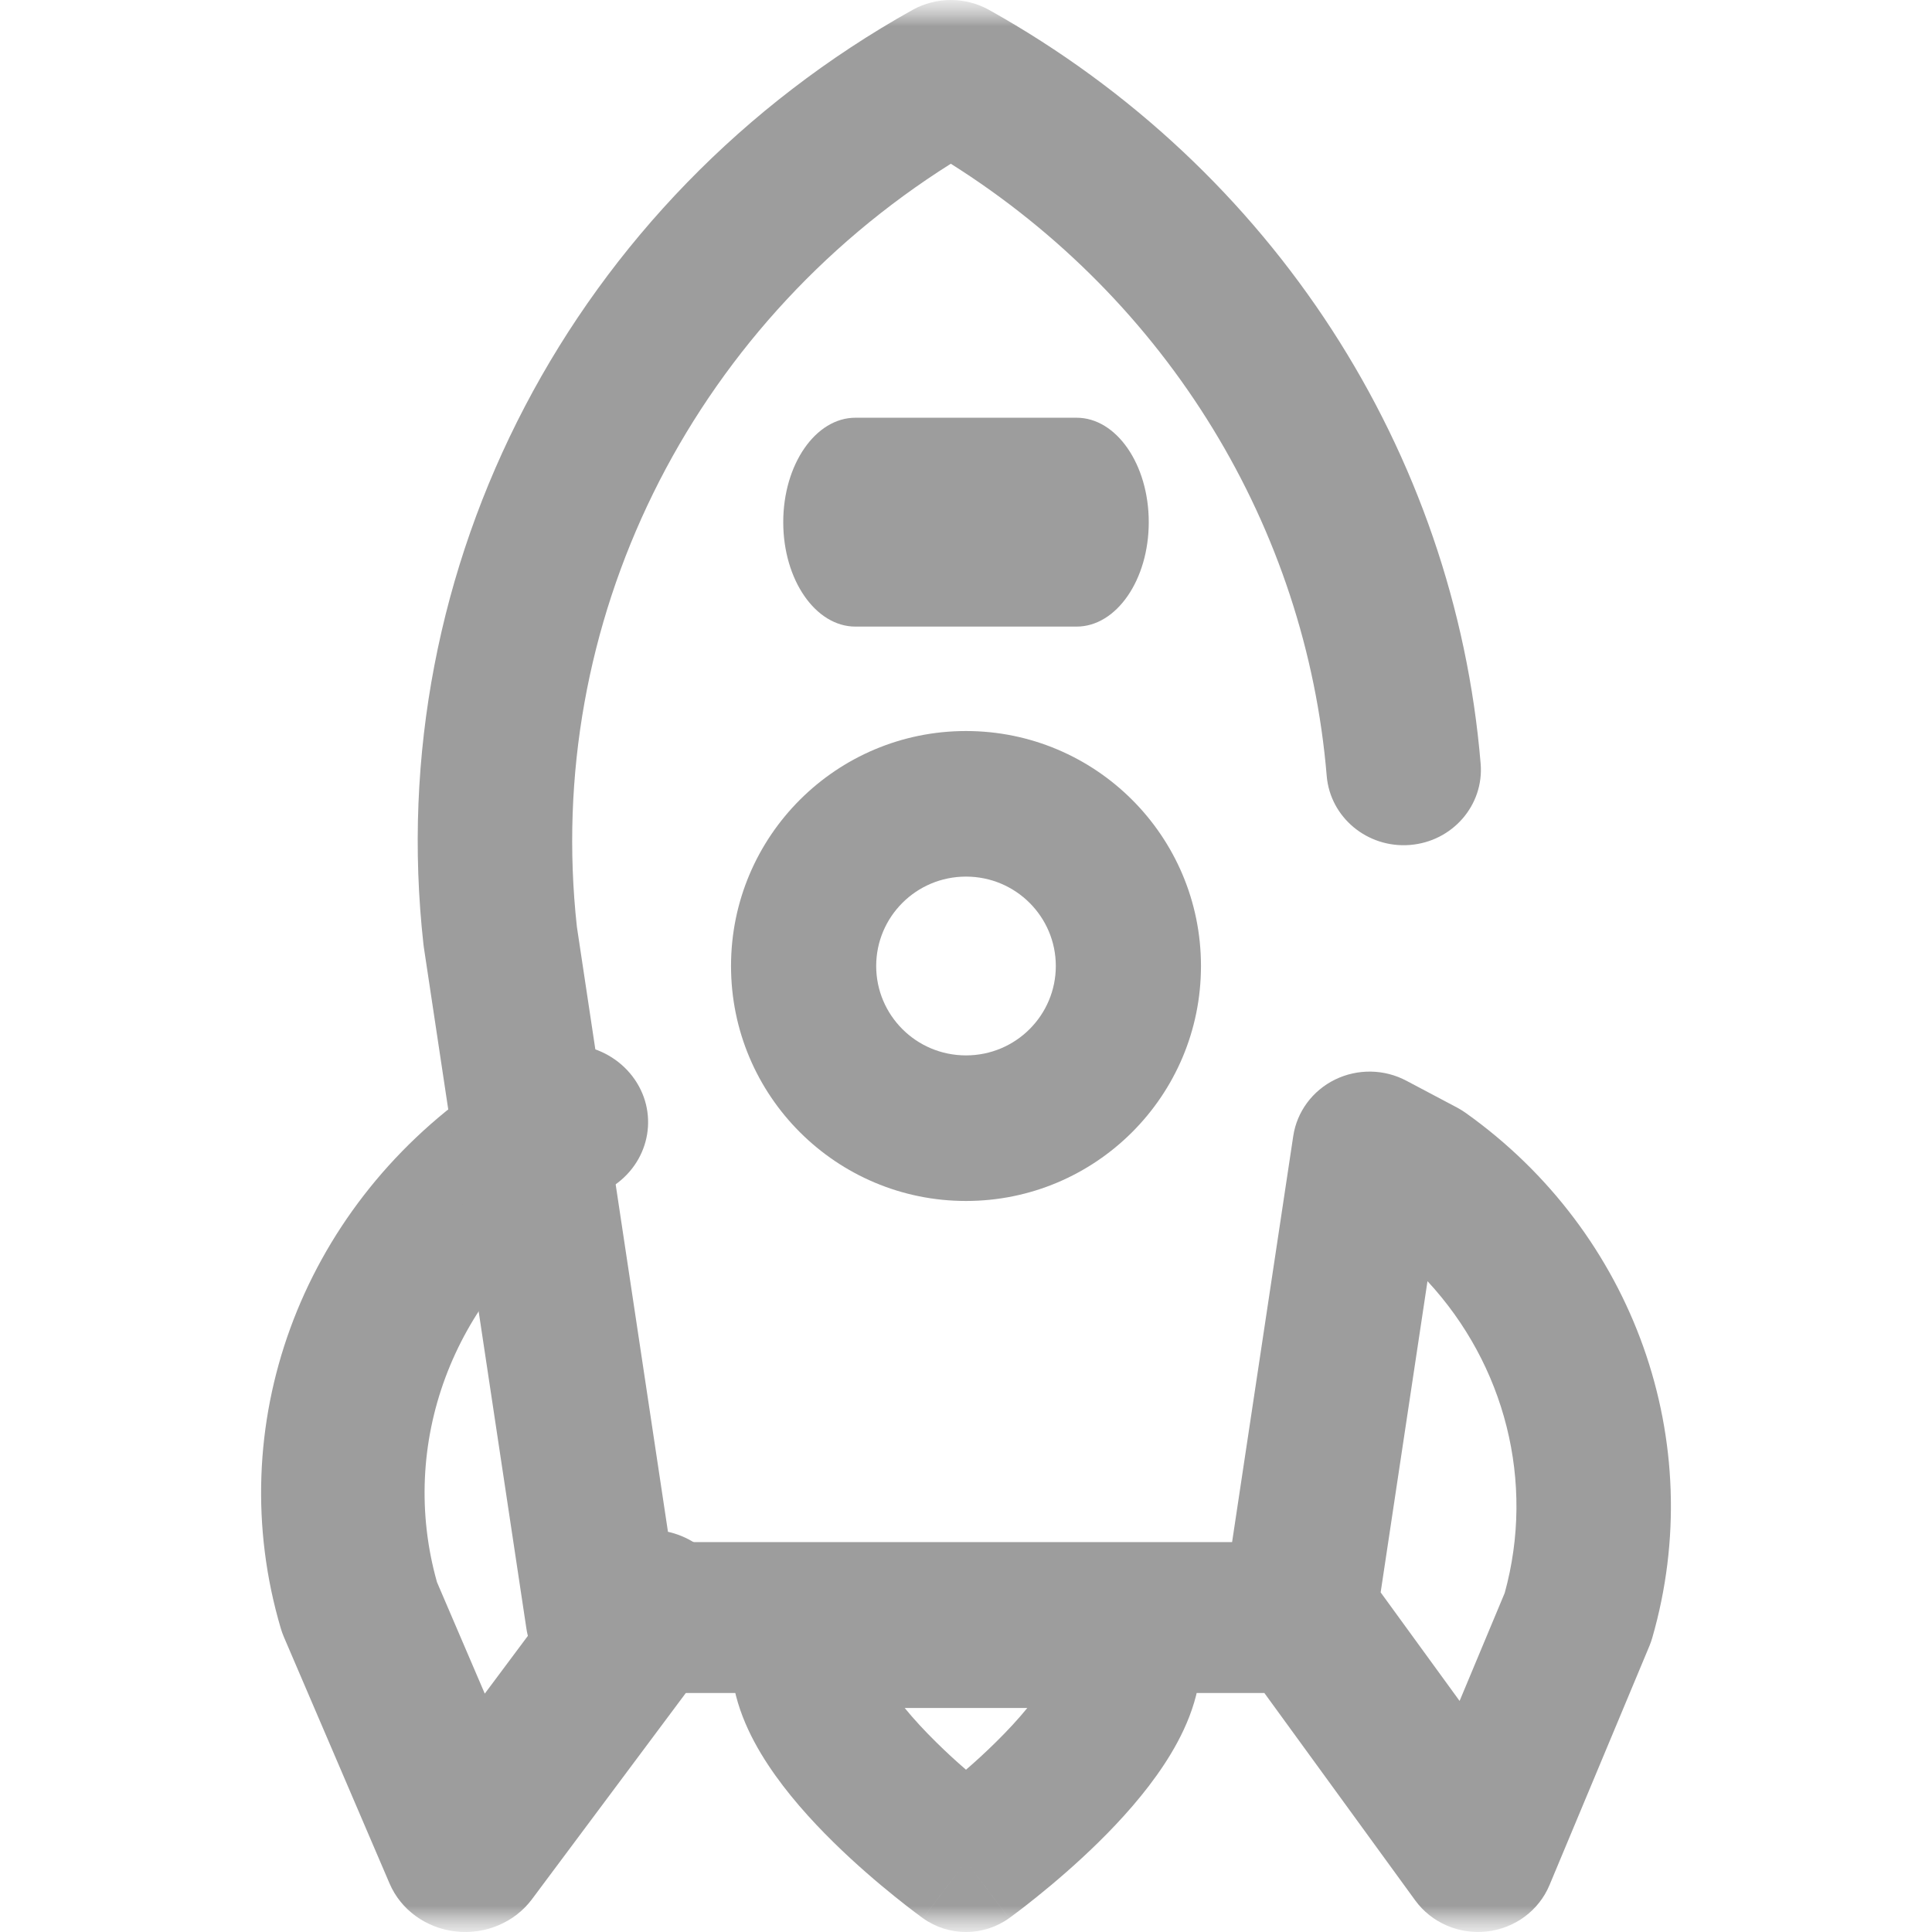
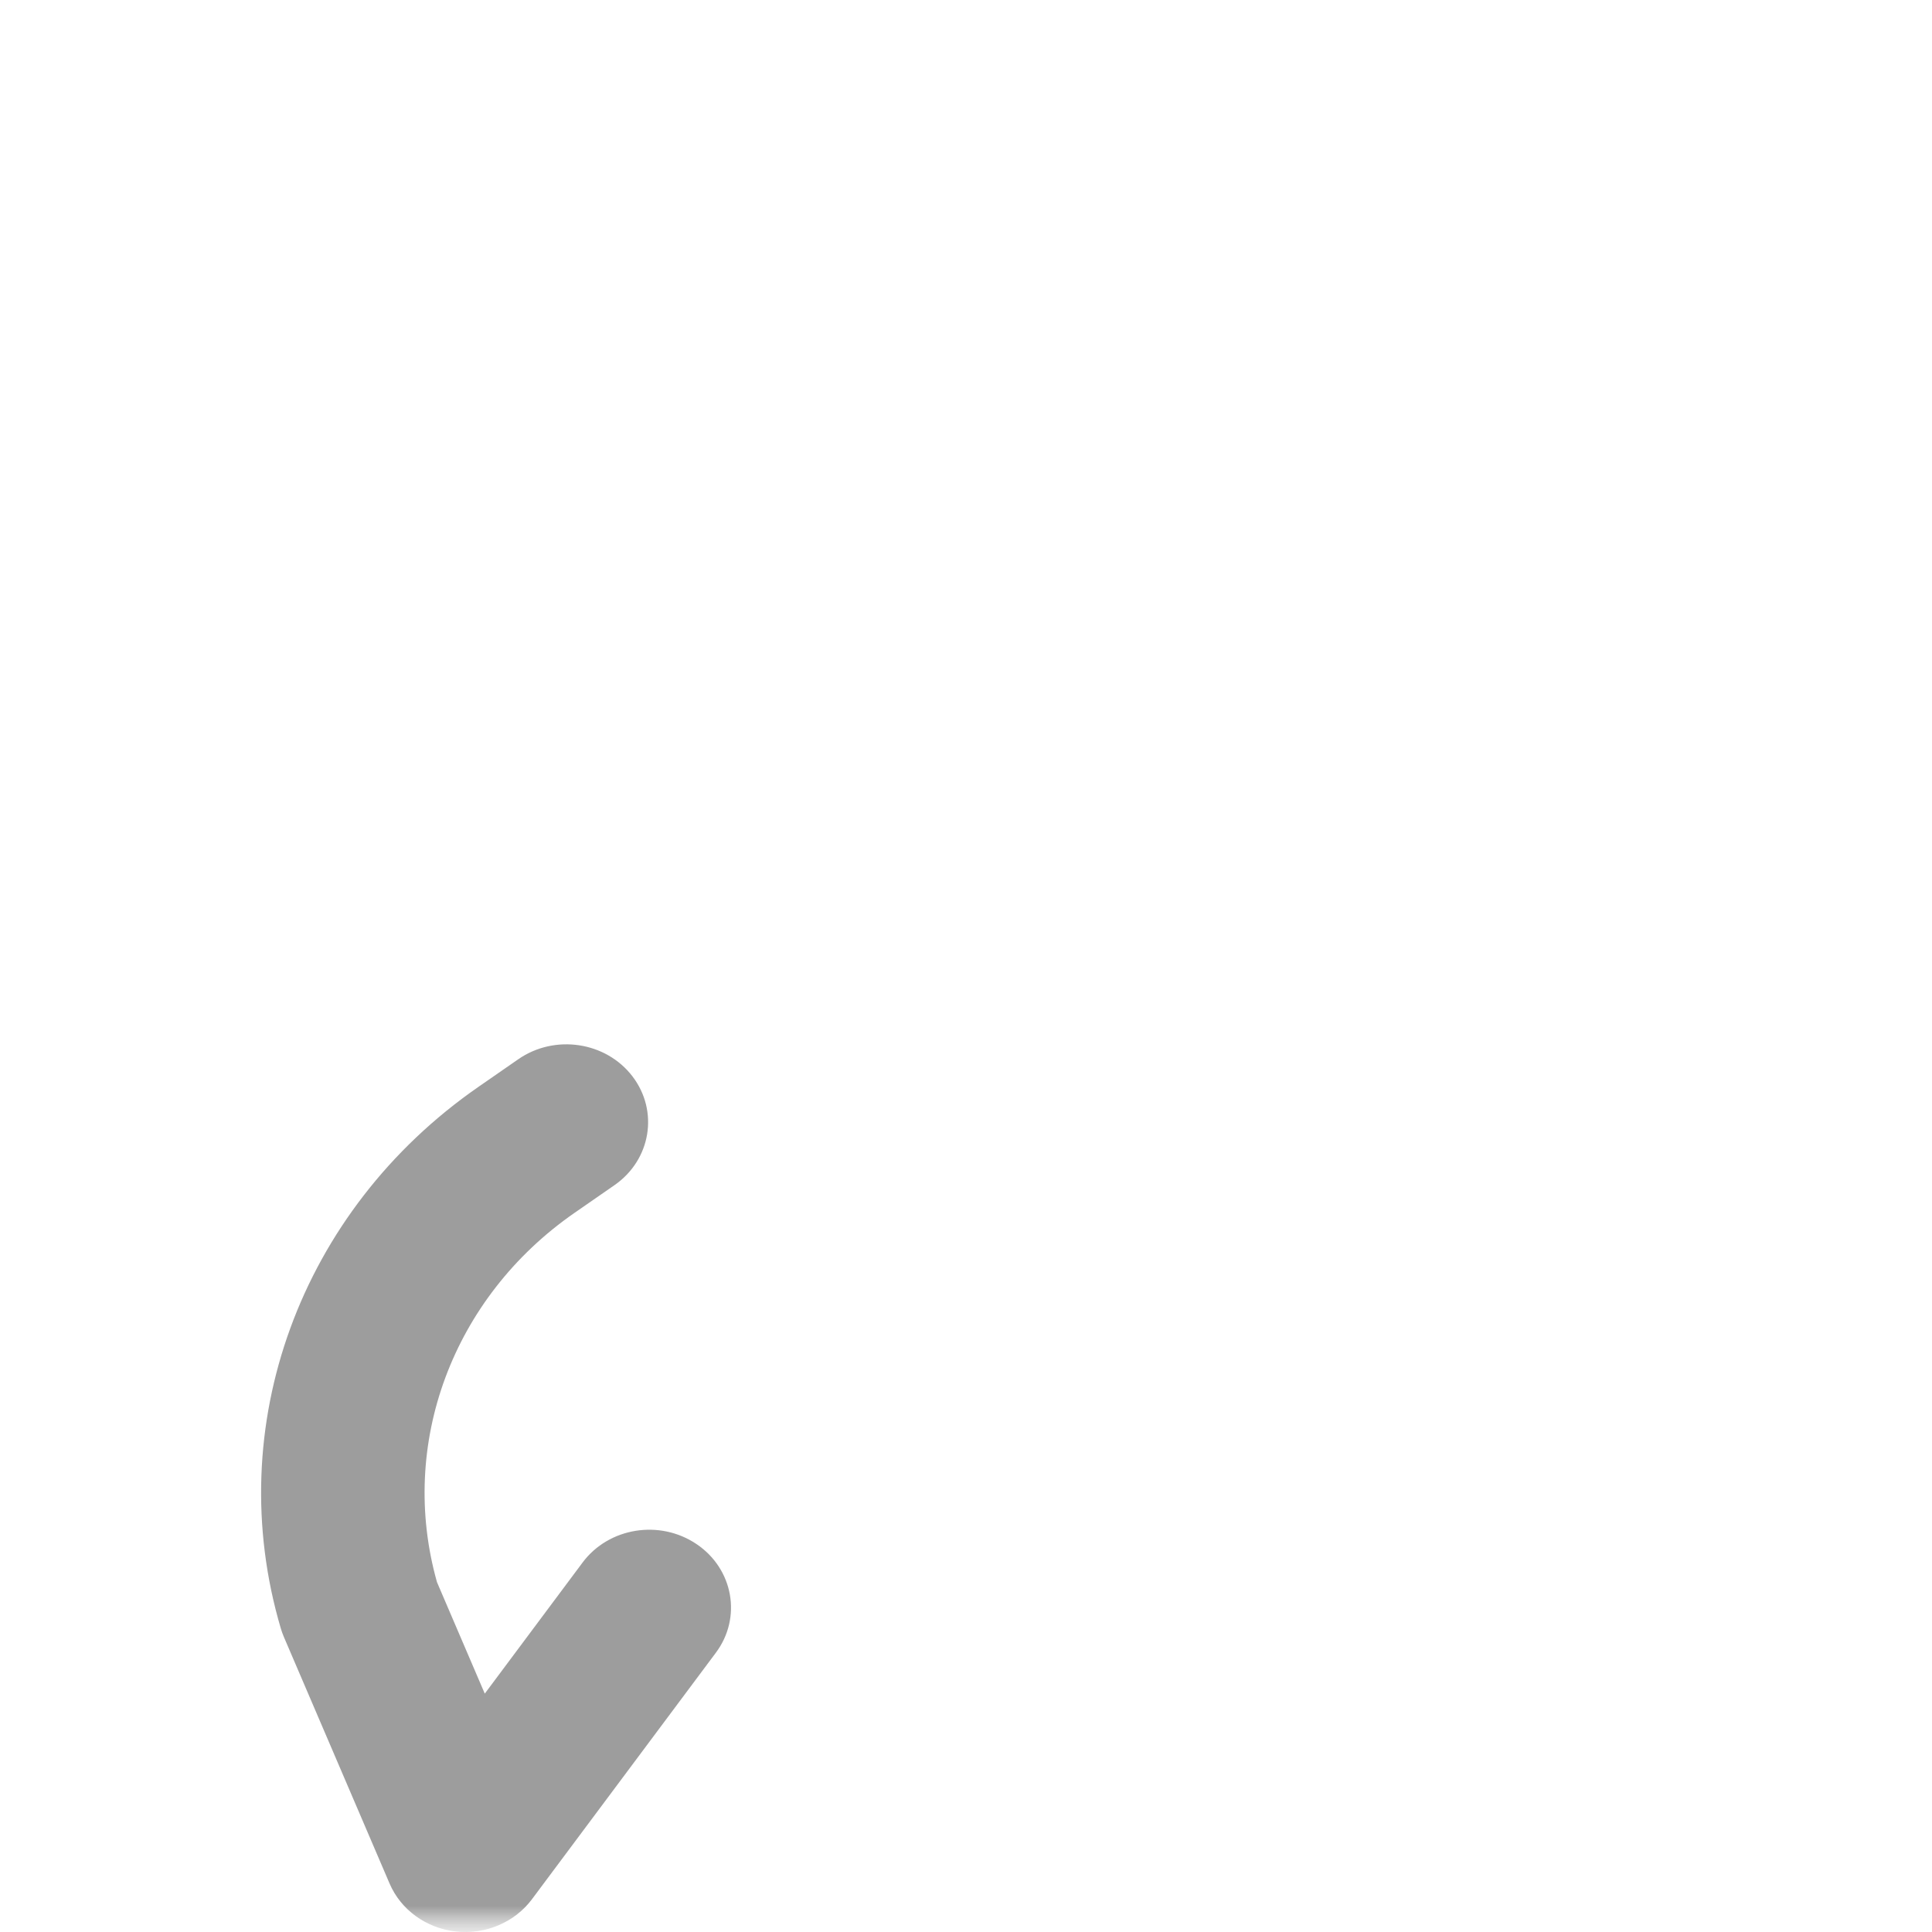
<svg xmlns="http://www.w3.org/2000/svg" width="37" height="37" viewBox="0 0 37 37" fill="none">
  <mask id="mask0_501_272" style="mask-type:luminance" maskUnits="userSpaceOnUse" x="0" y="0" width="37" height="37">
    <path d="M37 0H0V37H37V0Z" fill="white" />
  </mask>
  <g mask="url(#mask0_501_272)">
    <mask id="mask1_501_272" style="mask-type:luminance" maskUnits="userSpaceOnUse" x="0" y="0" width="37" height="37">
      <path d="M0 0H37V37H0V0Z" fill="white" />
    </mask>
    <g mask="url(#mask1_501_272)">
-       <path fill-rule="evenodd" clip-rule="evenodd" d="M14 18.5C14 20.991 16.02 23 18.5 23C20.98 23 23 20.991 23 18.5C23 16.009 20.98 14 18.5 14C16.02 14 14 16.009 14 18.5ZM18.5 20.212C17.544 20.212 16.78 19.44 16.78 18.5C16.78 17.56 17.544 16.788 18.5 16.788C19.456 16.788 20.22 17.56 20.22 18.5C20.22 19.44 19.456 20.212 18.5 20.212Z" fill="#9D9D9D" />
-       <path fill-rule="evenodd" clip-rule="evenodd" d="M15 10C15 11.105 15.619 12 16.382 12H20.618C21.381 12 22 11.105 22 10C22 8.895 21.381 8 20.618 8H16.382C15.619 8 15 8.895 15 10Z" fill="#9D9D9D" />
      <path fill-rule="evenodd" clip-rule="evenodd" d="M8.731 36.99C9.298 37.053 9.856 36.816 10.187 36.373L13.71 31.651C14.211 30.98 14.046 30.049 13.341 29.572C12.636 29.095 11.659 29.252 11.158 29.923L9.284 32.435L8.369 30.301C7.624 27.66 8.664 24.85 11.002 23.228L11.002 23.228L11.768 22.697C12.467 22.212 12.621 21.279 12.112 20.613C11.603 19.948 10.624 19.801 9.925 20.286L9.159 20.817C5.744 23.186 4.234 27.318 5.378 31.187C5.394 31.241 5.413 31.294 5.435 31.346L7.461 36.072C7.677 36.576 8.163 36.928 8.731 36.99Z" fill="#9D9D9D" />
-       <path fill-rule="evenodd" clip-rule="evenodd" d="M19.323 36.737L18.5 35.645L17.677 36.737C18.167 37.088 18.833 37.088 19.323 36.737ZM18.5 33.892C18.319 33.736 18.125 33.559 17.933 33.369C17.711 33.151 17.504 32.928 17.326 32.71H19.674C19.496 32.928 19.289 33.151 19.067 33.369C18.875 33.559 18.681 33.736 18.5 33.892ZM19.324 34.554C19.324 34.554 19.324 34.554 19.324 34.554L19.324 34.554ZM17.677 36.736C17.677 36.737 17.677 36.737 18.5 35.645C19.323 36.737 19.323 36.737 19.323 36.736L19.325 36.735L19.328 36.733C19.33 36.732 19.331 36.731 19.333 36.73C19.335 36.728 19.337 36.727 19.338 36.726C19.346 36.72 19.358 36.712 19.371 36.702C19.399 36.682 19.437 36.653 19.485 36.617C19.58 36.546 19.713 36.443 19.871 36.315C20.187 36.061 20.612 35.7 21.043 35.276C21.468 34.858 21.93 34.347 22.294 33.793C22.642 33.265 23 32.548 23 31.75C23 31.557 22.987 31.366 22.962 31.178C22.871 30.504 22.281 30 21.584 30H15.416C14.719 30 14.129 30.504 14.038 31.178C14.013 31.366 14 31.557 14 31.75C14 32.548 14.358 33.265 14.706 33.793C15.07 34.347 15.532 34.858 15.957 35.276C16.388 35.7 16.813 36.061 17.129 36.315C17.287 36.443 17.42 36.546 17.515 36.617C17.563 36.653 17.601 36.682 17.629 36.702C17.642 36.712 17.654 36.72 17.662 36.726C17.666 36.729 17.669 36.731 17.672 36.733L17.675 36.735L17.677 36.736ZM17.676 34.554C17.676 34.554 17.676 34.554 17.676 34.554L17.676 34.554Z" fill="#9D9D9D" />
-       <path fill-rule="evenodd" clip-rule="evenodd" d="M28.476 36.99C29.012 36.93 29.471 36.589 29.675 36.101L31.589 31.52C31.61 31.469 31.628 31.418 31.643 31.365C32.724 27.616 31.297 23.611 28.072 21.315C28.019 21.277 27.963 21.243 27.906 21.212L26.935 20.698C26.511 20.472 26 20.464 25.568 20.675C25.136 20.886 24.837 21.291 24.767 21.758L23.596 29.533H12.822L11.048 17.749C10.41 11.935 13.199 6.292 18.209 3.136C22.381 5.764 25.013 10.118 25.408 14.859C25.474 15.654 26.188 16.247 27.002 16.182C27.816 16.117 28.423 15.42 28.356 14.624C27.86 8.669 24.394 3.233 18.942 0.19C18.488 -0.063 17.93 -0.063 17.476 0.19C10.981 3.815 7.302 10.839 8.11 18.088C8.112 18.106 8.115 18.124 8.117 18.142L10.081 31.188C10.188 31.898 10.811 32.423 11.544 32.423H24.214L27.101 36.392C27.413 36.822 27.94 37.051 28.476 36.99ZM26.441 30.496L27.953 32.575L28.817 30.507C29.403 28.378 28.821 26.135 27.338 24.536L26.441 30.496Z" fill="#9D9D9D" />
    </g>
  </g>
</svg>